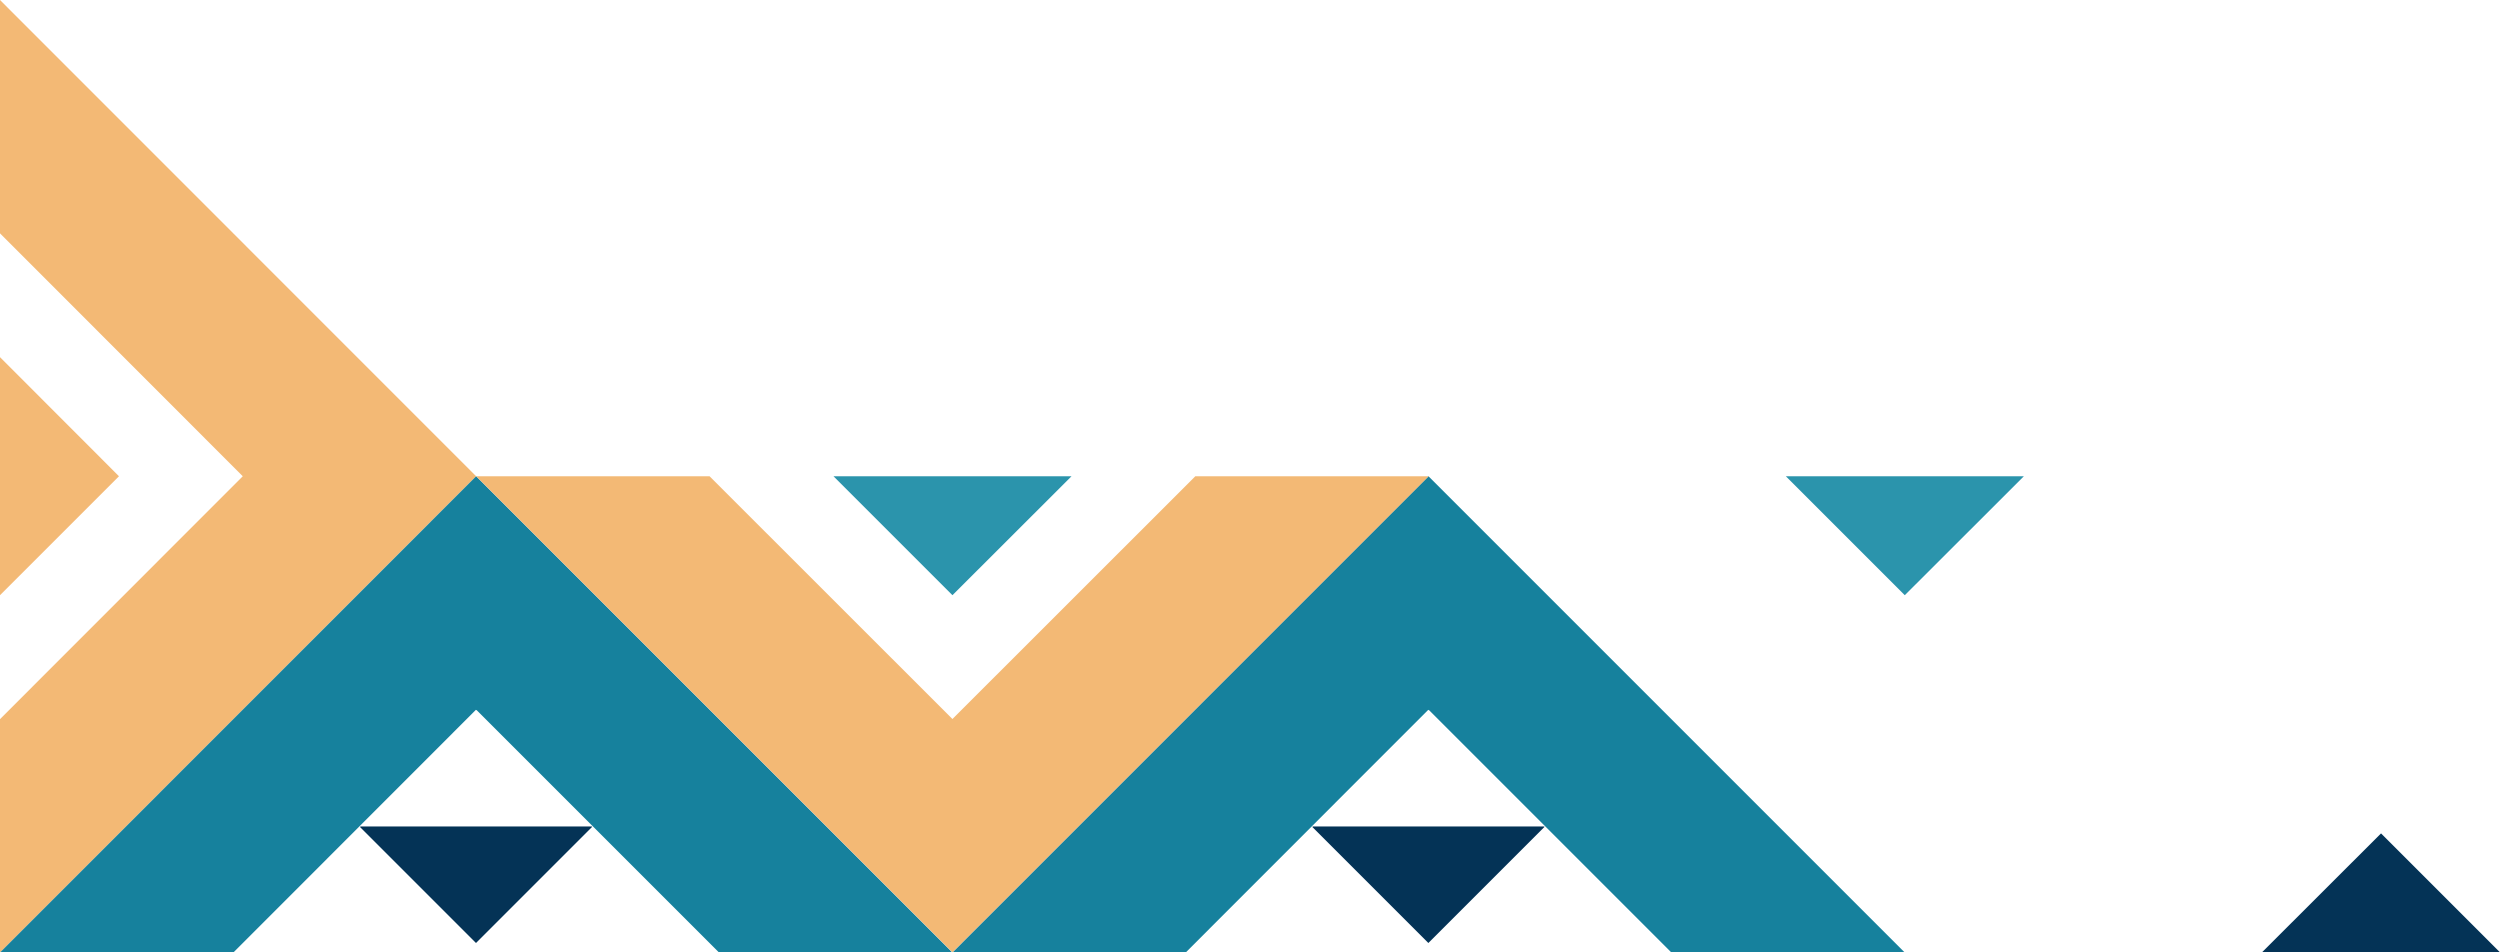
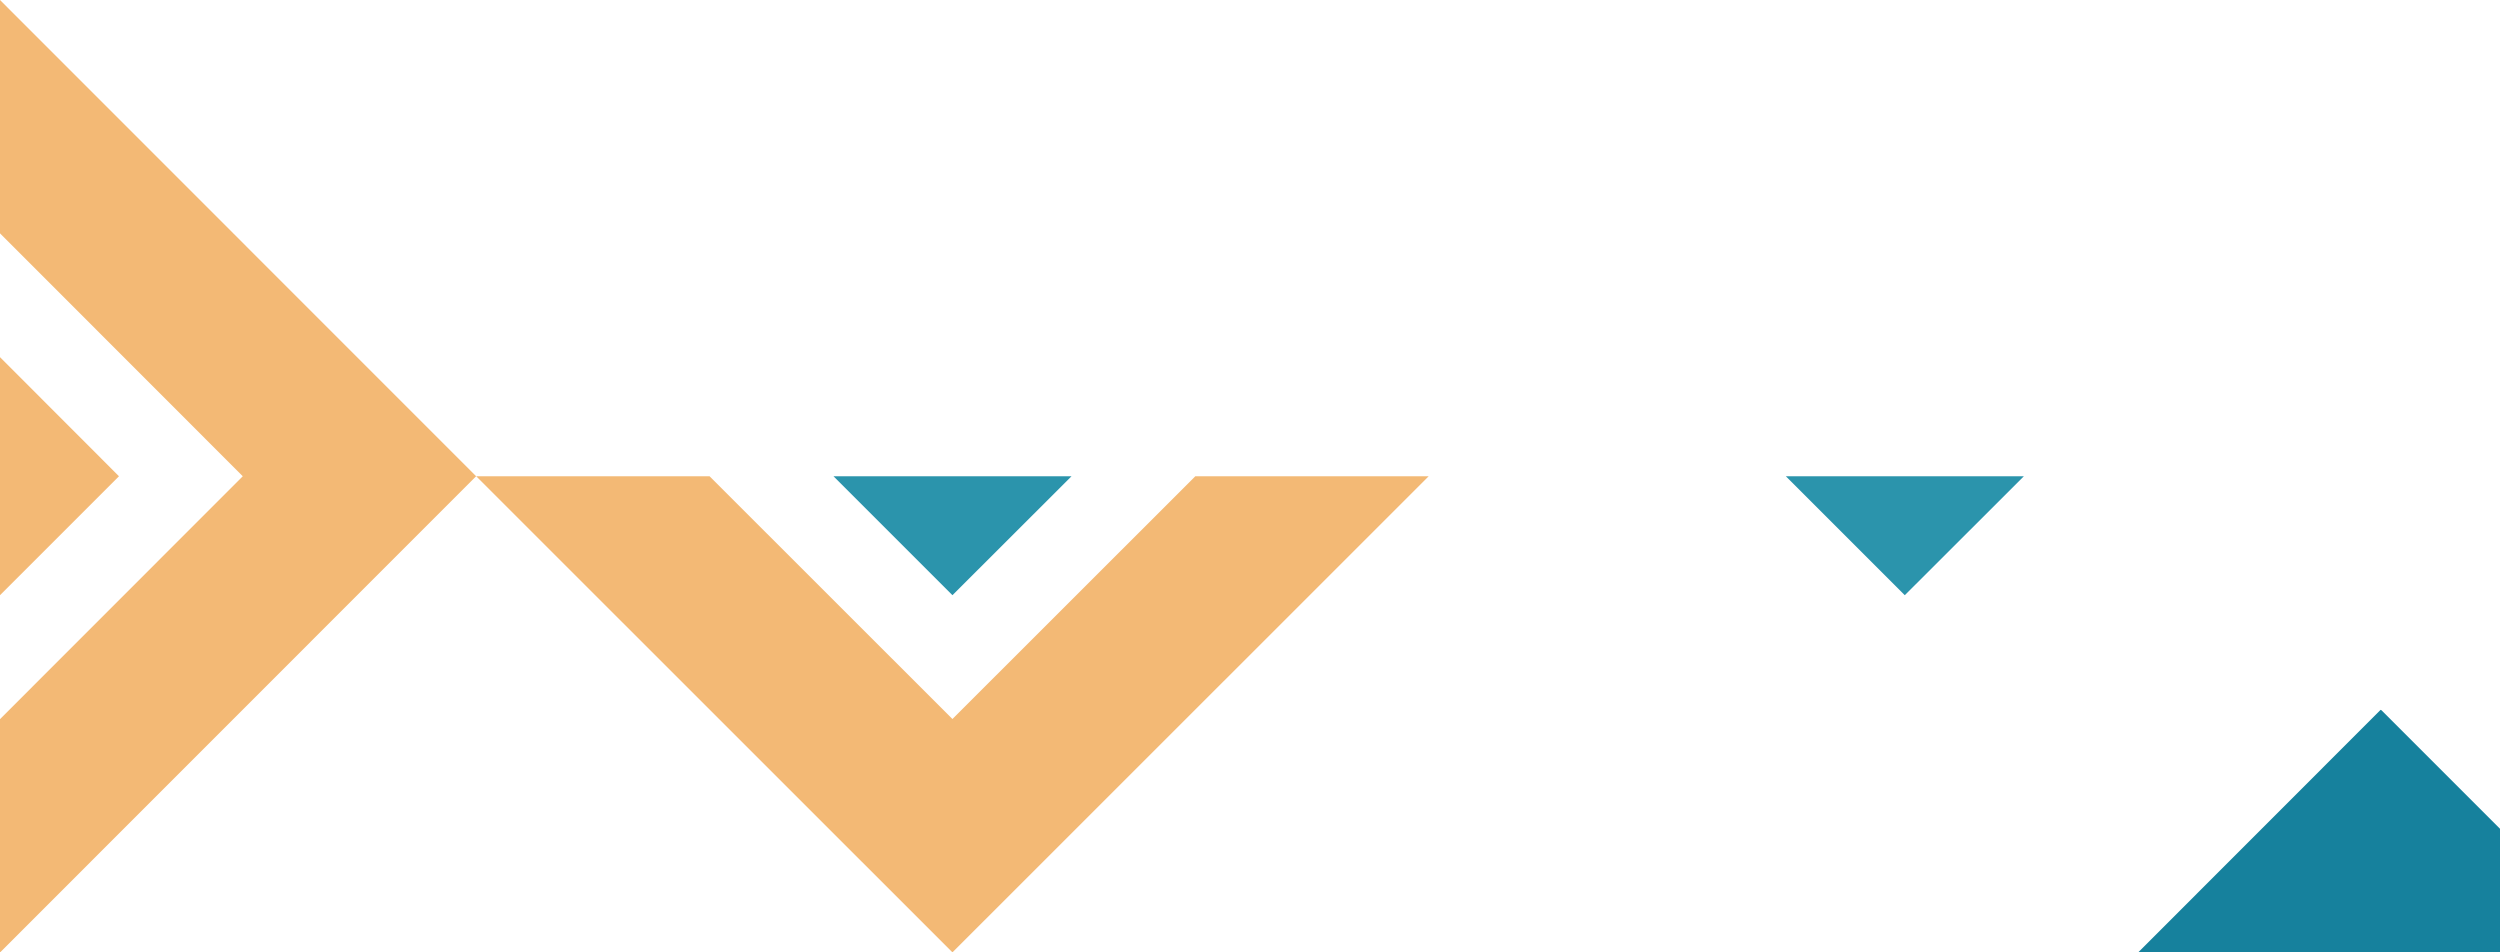
<svg xmlns="http://www.w3.org/2000/svg" id="Layer_2" data-name="Layer 2" viewBox="0 0 1918.83 731.07">
  <defs>
    <style>
      .cls-1 {
        fill: #f3b975;
      }

      .cls-1, .cls-2, .cls-3, .cls-4 {
        stroke-width: 0px;
      }

      .cls-2 {
        fill: #16819d;
      }

      .cls-3 {
        fill: #2b94ac;
      }

      .cls-4 {
        fill: #043356;
      }
    </style>
  </defs>
  <g id="Layer_1-2" data-name="Layer 1">
    <g id="Group_15" data-name="Group 15" class="cls-5">
      <path id="Path_7" data-name="Path 7" class="cls-1" d="M0,274.13l91.31,91.41L0,456.84v-182.72Z" />
      <path id="Path_8" data-name="Path 8" class="cls-1" d="M0,0l365.43,365.53L0,731.07v-179.1l186.33-186.43L0,179.1V0Z" />
-       <path id="Path_19" data-name="Path 19" class="cls-2" d="M730.98,731.07l-365.53-365.53L.01,731.07h179.1l186.18-186.28.32.32.15-.15,186.11,186.11h179.1Z" />
-       <path id="Path_24" data-name="Path 24" class="cls-2" d="M1461.94,731.07l-365.53-365.53-365.43,365.53h179.1l186.18-186.28.32.32.15-.15,186.11,186.11h179.1Z" />
-       <path id="Path_20" data-name="Path 20" class="cls-4" d="M365.34,723.78l-89.03-89.03.41-.41h177.45l.31.31-89.14,89.14Z" />
-       <path id="Path_25" data-name="Path 25" class="cls-4" d="M1096.3,723.78l-89.03-89.03.41-.41h177.45l.31.31-89.14,89.14Z" />
+       <path id="Path_24" data-name="Path 24" class="cls-2" d="M1461.94,731.07h179.1l186.18-186.28.32.32.15-.15,186.11,186.11h179.1Z" />
      <path id="Path_18" data-name="Path 18" class="cls-3" d="M822.44,365.53l-91.41,91.3-91.31-91.3h182.72Z" />
      <path id="Path_23" data-name="Path 23" class="cls-3" d="M1553.4,365.53l-91.41,91.3-91.31-91.3h182.72Z" />
      <path id="Path_16" data-name="Path 16" class="cls-1" d="M1096.56,365.53l-365.53,365.43-365.53-365.43h179.1l186.43,186.33,186.43-186.33h179.1Z" />
-       <path id="Path_22" data-name="Path 22" class="cls-4" d="M1736.11,730.97l91.41-91.31,91.31,91.31h-182.72Z" />
    </g>
  </g>
</svg>